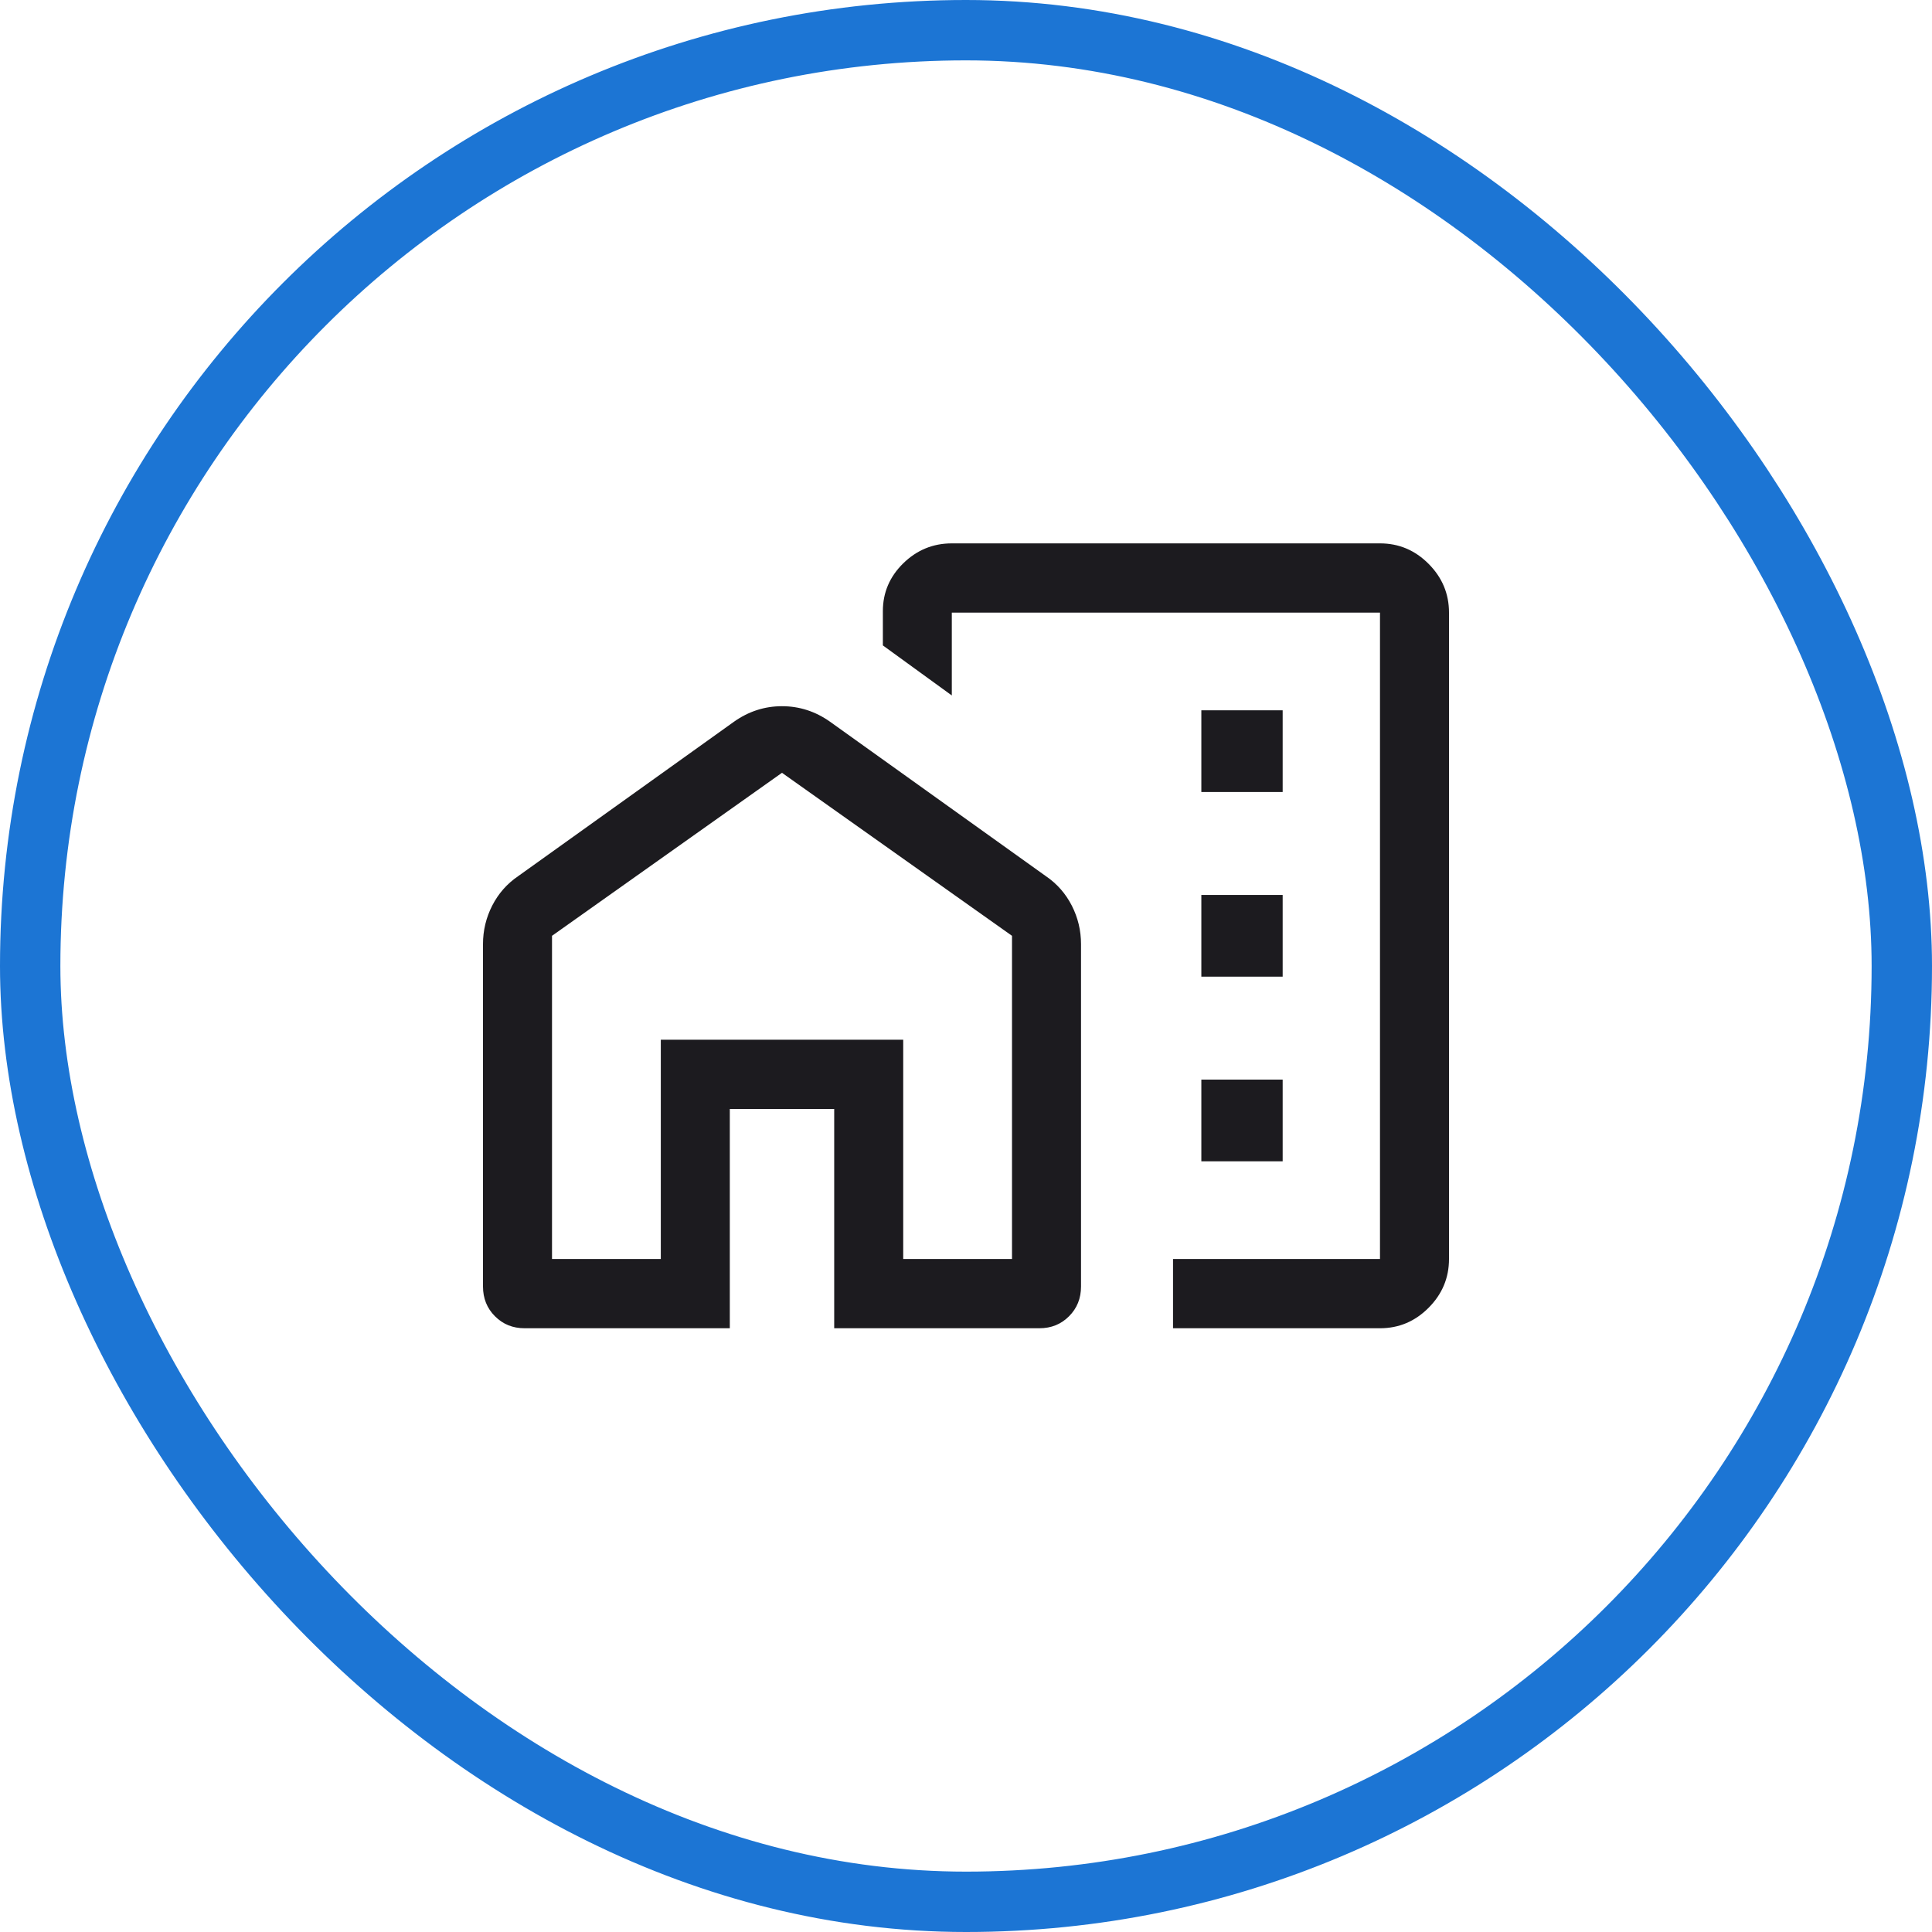
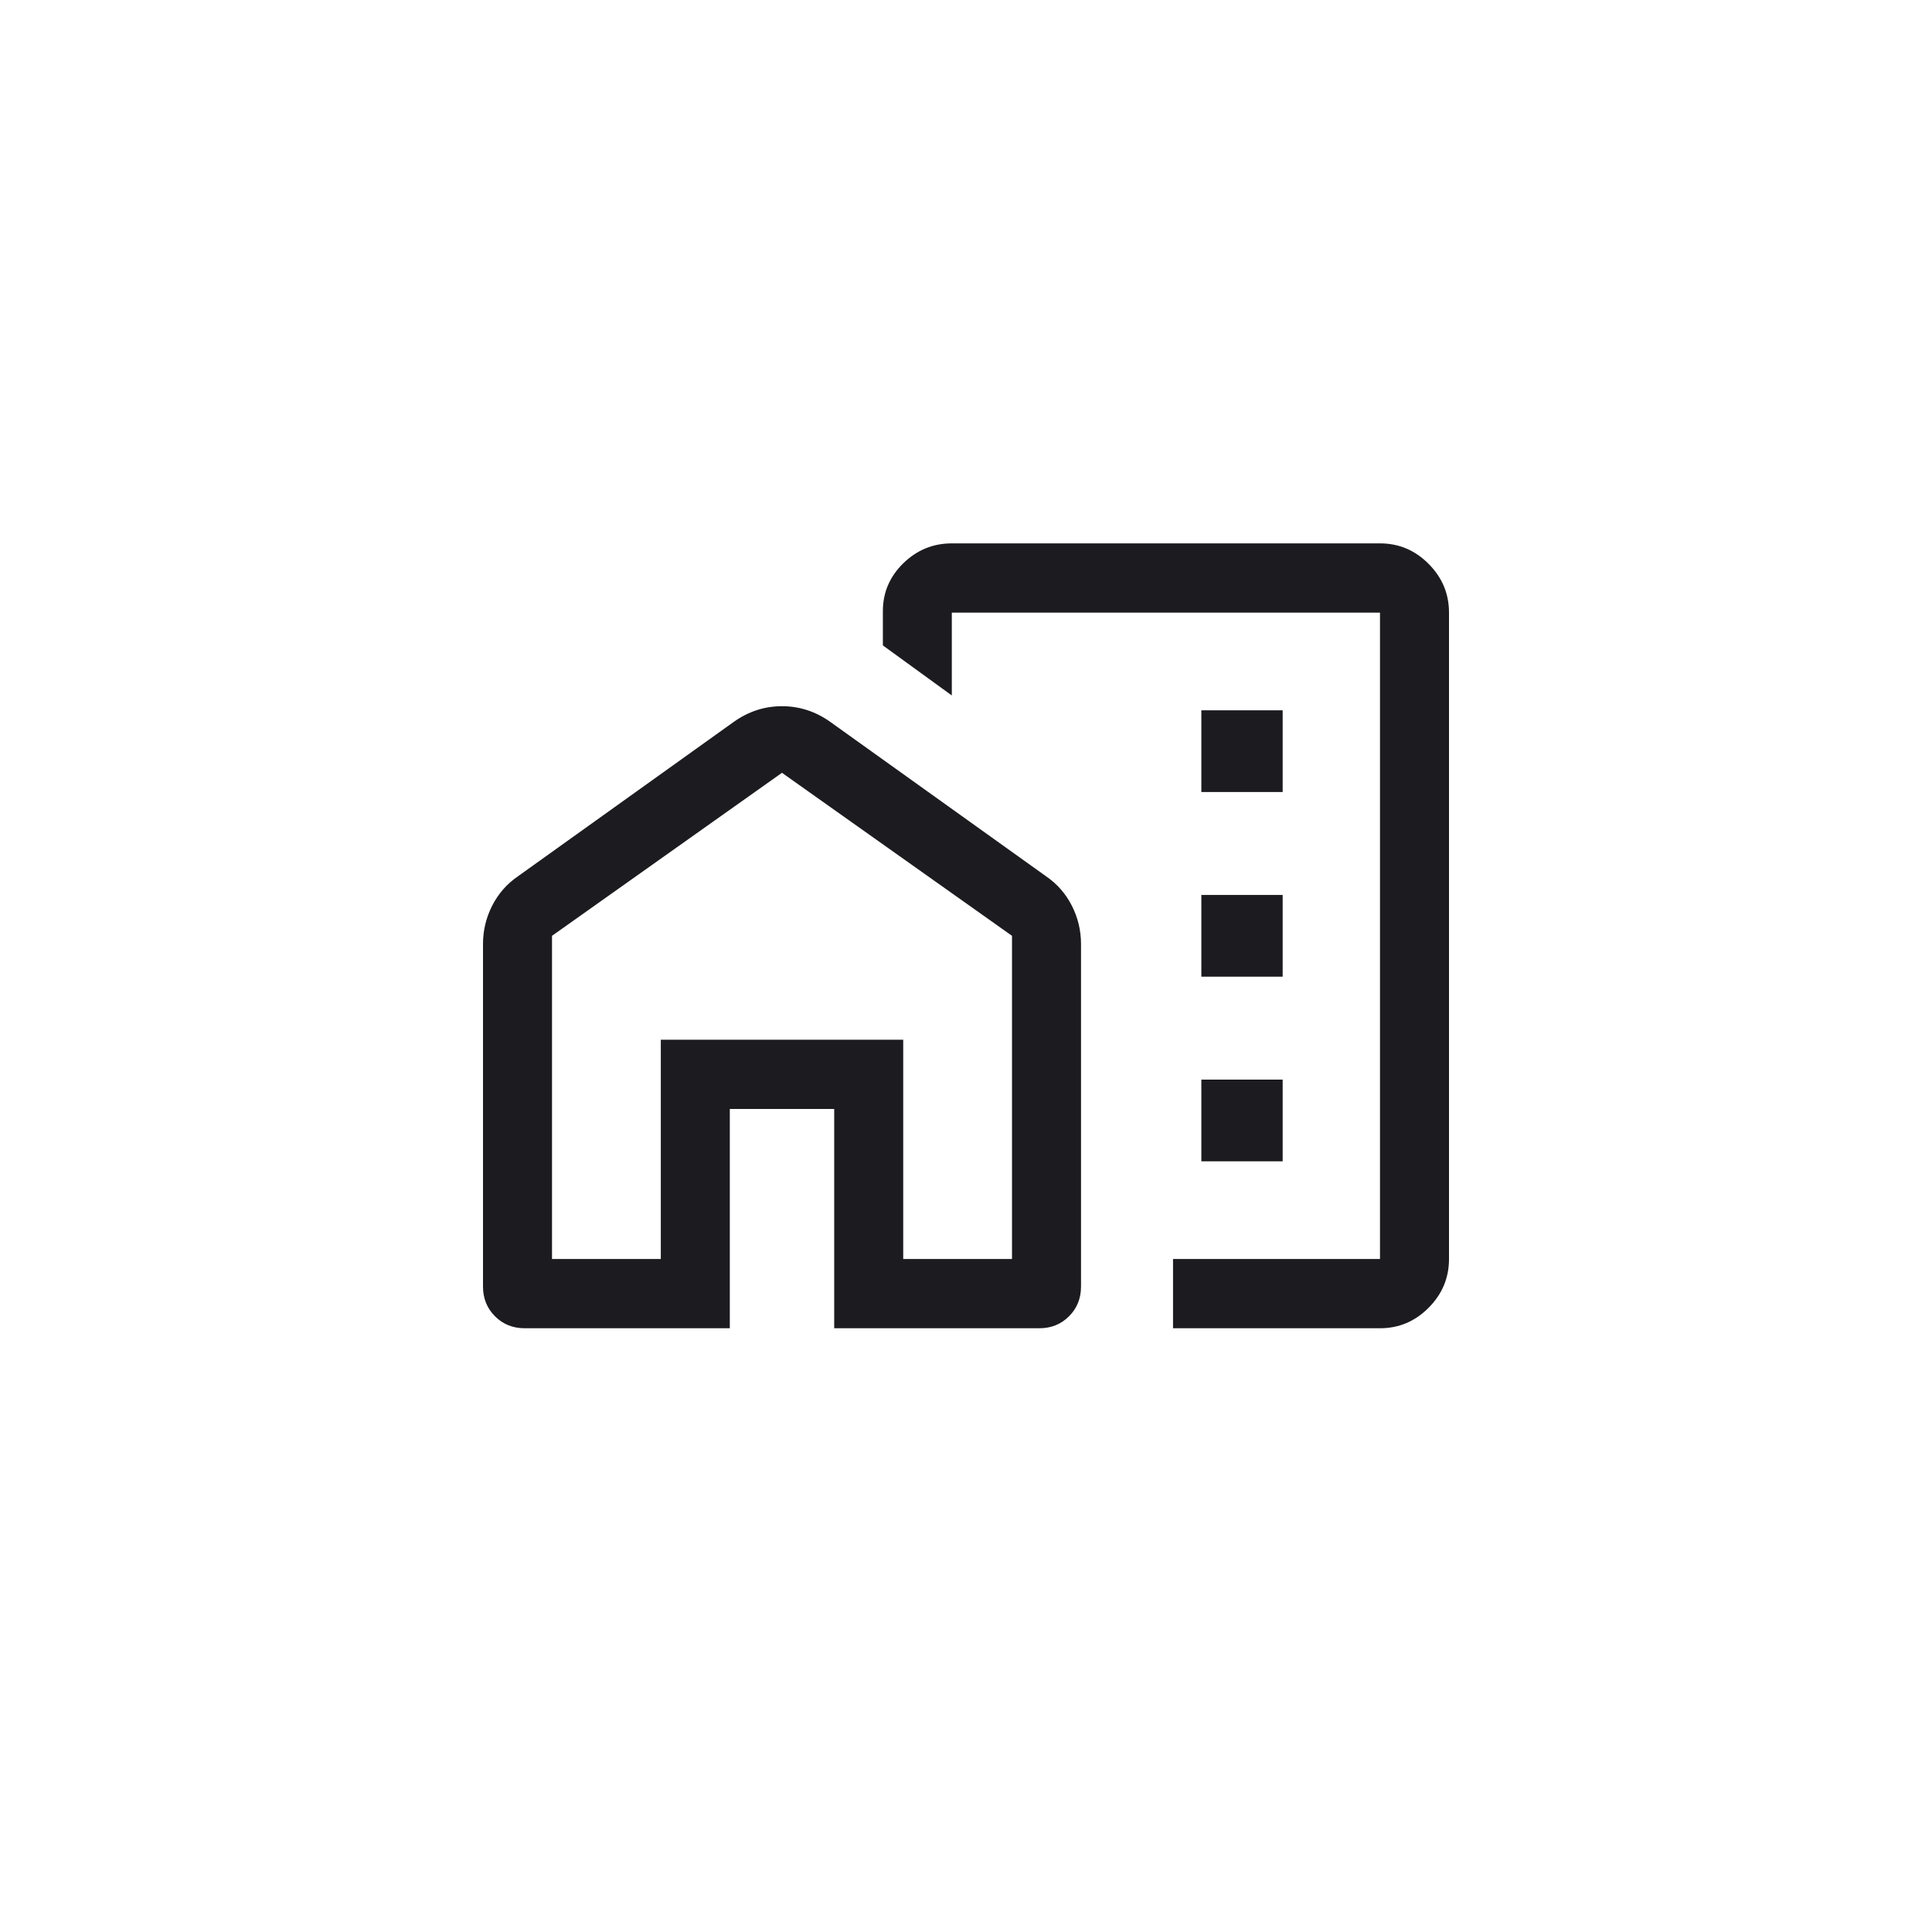
<svg xmlns="http://www.w3.org/2000/svg" width="32" height="32" viewBox="0 0 32 32" fill="none">
-   <rect x="0.5" y="0.5" width="31" height="31" rx="15.5" stroke="#1C75D4" />
  <path d="M19.898 13.118H21.245V11.765H19.898V13.118ZM19.898 16.177H21.245V14.823H19.898V16.177ZM19.898 19.235H21.245V17.882H19.898V19.235ZM19.429 22V20.853H22.857V10.147H15.765V11.519L14.623 10.69V10.123C14.623 9.816 14.735 9.552 14.96 9.331C15.186 9.11 15.454 9 15.765 9H22.857C23.169 9 23.437 9.113 23.662 9.339C23.887 9.565 24 9.834 24 10.147V20.853C24 21.166 23.887 21.435 23.662 21.661C23.437 21.887 23.169 22 22.857 22H19.429ZM8 21.309V15.637C8 15.411 8.051 15.199 8.153 14.999C8.255 14.8 8.398 14.637 8.582 14.512L12.157 11.954C12.399 11.783 12.664 11.697 12.952 11.697C13.241 11.697 13.506 11.783 13.748 11.954L17.323 14.512C17.507 14.637 17.65 14.8 17.752 14.999C17.854 15.199 17.905 15.411 17.905 15.637V21.309C17.905 21.505 17.839 21.669 17.707 21.801C17.575 21.934 17.411 22 17.216 22H13.817V18.368H12.088V22H8.689C8.494 22 8.33 21.934 8.198 21.801C8.066 21.669 8 21.505 8 21.309ZM9.143 20.853H10.945V17.221H14.96V20.853H16.762V15.5L12.952 12.8L9.143 15.5V20.853Z" fill="#1C1B1F" />
</svg>